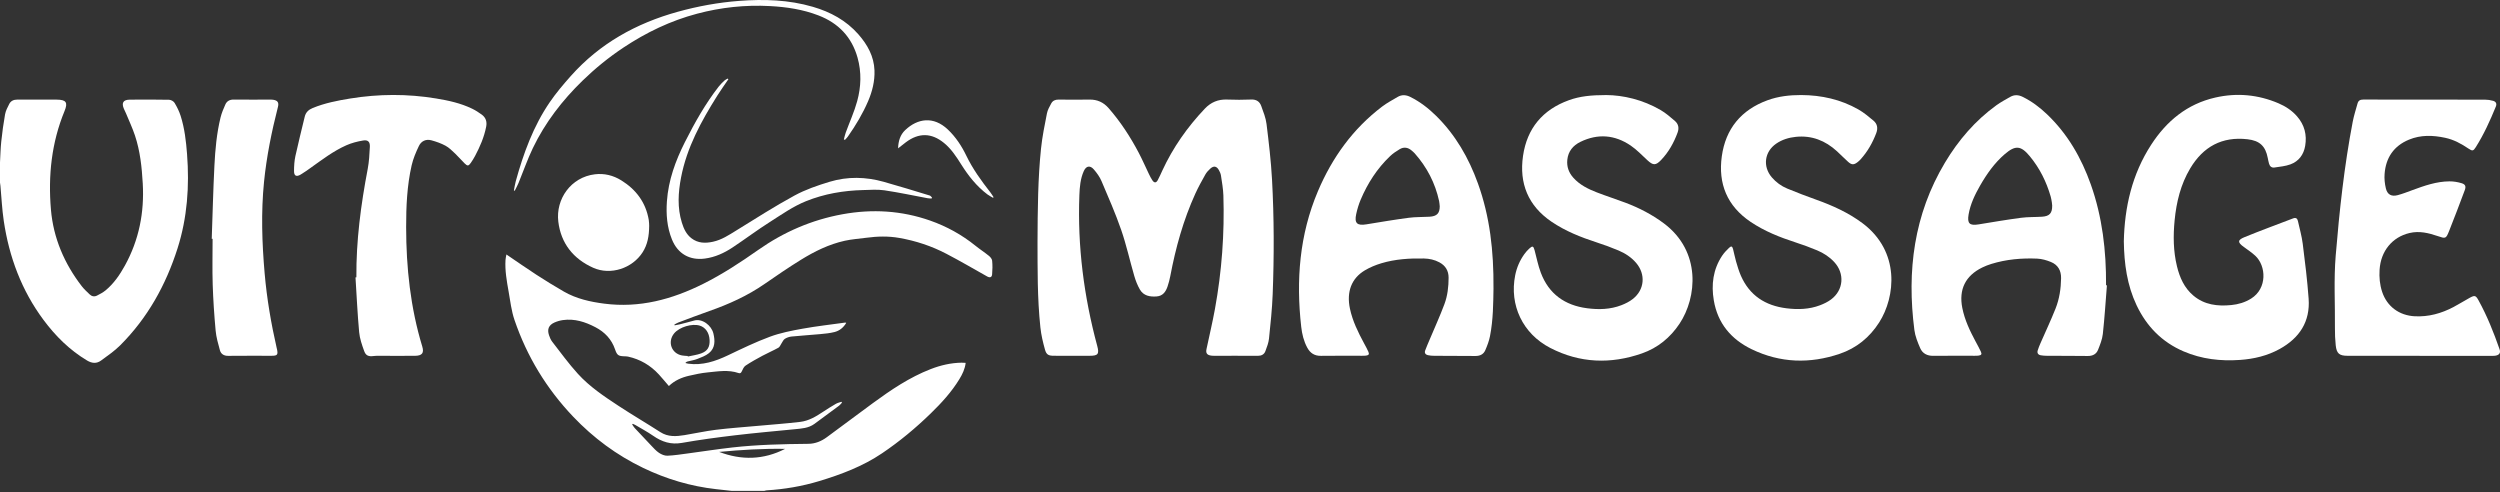
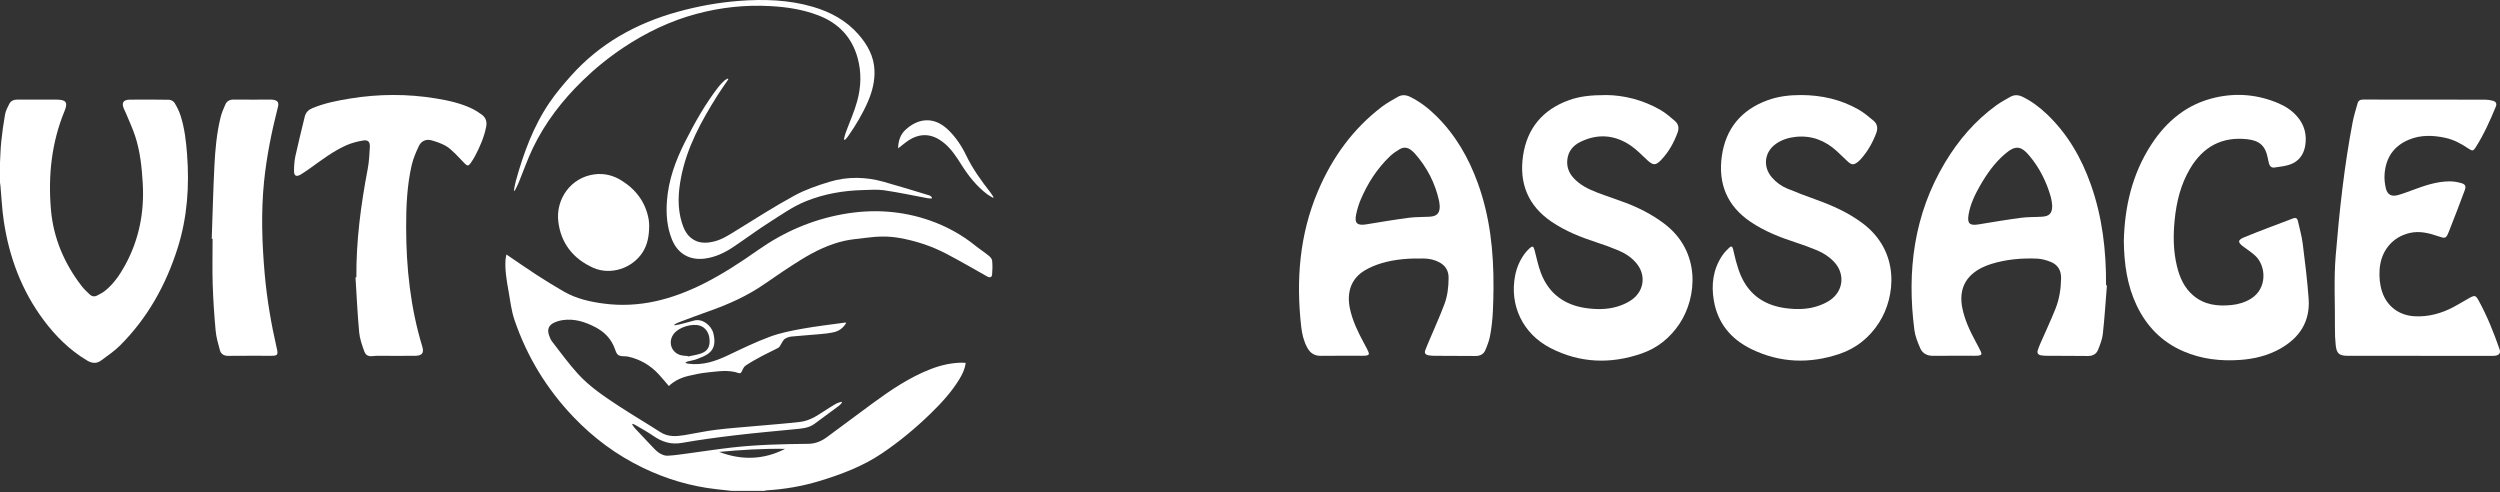
<svg xmlns="http://www.w3.org/2000/svg" width="995" height="196" viewBox="0 0 995 196" fill="none">
  <rect x="0" y="0" width="995" height="196" fill="#333333" stroke="none" />
  <path d="M291.309 195.376C289.227 195.148 287.142 194.924 285.06 194.691C274.88 193.551 265.208 190.668 255.985 186.231C245.443 181.16 236.193 174.311 228.142 165.856C217.551 154.739 209.725 141.886 204.774 127.367C203.532 123.727 203.088 119.806 202.417 115.986C201.688 111.851 200.933 107.702 201.19 103.467C201.231 102.767 201.414 102.077 201.547 101.273C205.648 104.055 209.519 106.776 213.486 109.346C217.082 111.676 220.736 113.929 224.451 116.062C229.408 118.909 234.891 120.129 240.496 120.853C254.498 122.661 267.445 119.179 279.853 112.981C287.584 109.118 294.774 104.392 301.831 99.431C311.956 92.315 323.081 87.502 335.294 85.274C347.151 83.112 358.818 83.799 370.205 87.793C376.772 90.097 382.815 93.43 388.255 97.82C389.985 99.217 391.868 100.425 393.593 101.827C394.178 102.301 394.81 103.073 394.875 103.761C395.046 105.556 395.026 107.393 394.863 109.193C394.752 110.43 393.955 110.629 392.869 110.017C387.482 106.987 382.139 103.865 376.663 101.006C370.757 97.92 364.481 95.845 357.89 94.691C353.526 93.928 349.201 94.04 344.855 94.623C341.973 95.012 339.048 95.196 336.22 95.821C329.913 97.215 324.167 100.06 318.717 103.43C313.802 106.47 309.026 109.74 304.273 113.03C297.497 117.724 290.087 121.064 282.349 123.781C278.194 125.238 274.083 126.818 269.96 128.363C269.416 128.567 268.92 128.9 268.403 129.172C268.432 129.279 268.463 129.386 268.492 129.493C269.165 129.361 269.848 129.262 270.514 129.094C272.428 128.608 274.345 128.125 276.243 127.581C279.472 126.652 283.153 129.485 283.933 132.726C284.615 135.562 284.698 138.502 282.159 140.547C280.845 141.607 279.137 142.229 277.535 142.86C276.309 143.344 274.965 143.531 273.677 143.861C273.381 143.937 273.094 144.063 272.781 144.478C273.152 144.571 273.517 144.697 273.893 144.748C279.545 145.509 284.654 143.827 289.676 141.439C295.182 138.82 300.69 136.138 306.397 134.026C310.566 132.483 315.024 131.611 319.422 130.819C325.058 129.804 330.766 129.169 336.444 128.377C336.512 128.368 336.587 128.428 336.803 128.511C335.71 130.36 334.145 131.636 332.158 132.146C330.258 132.632 328.266 132.807 326.302 132.991C322.563 133.344 318.81 133.557 315.07 133.934C314.135 134.029 313.141 134.359 312.354 134.864C311.761 135.243 311.453 136.07 311.018 136.699C310.622 137.275 310.357 138.086 309.81 138.39C307.733 139.544 305.532 140.479 303.435 141.604C301.161 142.824 298.899 144.082 296.749 145.504C296.047 145.968 295.634 146.954 295.242 147.775C294.948 148.397 294.65 148.713 293.972 148.48C289.871 147.066 285.709 147.824 281.583 148.225C279.103 148.465 276.637 148.997 274.2 149.561C271.262 150.244 268.522 151.42 266.211 153.636C264.809 152.013 263.56 150.487 262.229 149.036C258.883 145.394 254.799 142.996 249.957 141.927C249.527 141.833 249.073 141.828 248.628 141.813C246.157 141.74 245.606 141.454 244.799 139.077C243.417 135.008 240.688 132.165 236.966 130.226C232.926 128.12 228.686 126.735 224.041 127.393C222.896 127.556 221.74 127.884 220.685 128.353C218.399 129.369 217.702 131.035 218.508 133.412C218.817 134.32 219.201 135.265 219.784 136.011C223.134 140.316 226.344 144.76 230.008 148.786C234.658 153.898 240.421 157.751 246.167 161.527C251.638 165.123 257.302 168.425 262.805 171.977C265.871 173.957 269.11 173.716 272.414 173.182C276.6 172.506 280.752 171.568 284.958 171.053C290.49 170.376 296.059 169.996 301.613 169.489C307.247 168.974 312.896 168.573 318.511 167.907C321.817 167.513 324.682 165.832 327.43 163.995C329.143 162.851 330.894 161.758 332.675 160.723C333.343 160.334 334.148 160.176 334.889 159.911C334.964 160.023 335.039 160.132 335.117 160.244C334.736 160.65 334.403 161.124 333.963 161.454C330.693 163.896 327.415 166.328 324.113 168.728C321.774 170.429 318.999 170.565 316.256 170.835C308.331 171.612 300.396 172.312 292.49 173.255C285.429 174.095 278.374 175.043 271.374 176.275C267.032 177.037 263.456 175.876 259.984 173.459C257.732 171.892 255.292 170.594 252.931 169.187C252.593 168.986 252.214 168.852 251.852 168.687C251.765 168.755 251.677 168.825 251.59 168.893C251.927 169.387 252.212 169.931 252.615 170.363C254.76 172.679 256.92 174.98 259.109 177.254C260.115 178.301 261.09 179.435 262.28 180.23C263.24 180.871 264.518 181.42 265.628 181.374C268.398 181.26 271.158 180.813 273.913 180.446C279.759 179.671 285.587 178.75 291.447 178.092C301.511 176.965 311.623 176.743 321.742 176.641C324.405 176.615 326.873 175.633 329.043 174.03C335.156 169.508 341.244 164.953 347.382 160.46C354.605 155.173 361.998 150.166 370.417 146.901C374.374 145.365 378.444 144.42 382.698 144.347C383.216 144.337 383.736 144.388 384.336 144.418C384.047 146.857 383.046 148.915 381.848 150.883C378.733 156.002 374.715 160.375 370.446 164.53C364.435 170.38 358.001 175.728 351.043 180.422C343.38 185.592 334.84 188.809 326.067 191.467C319.232 193.537 312.23 194.725 305.102 195.155C304.793 195.174 304.492 195.296 304.186 195.369H291.309V195.376ZM273.699 141.684L273.76 141.891C275.519 141.497 277.339 141.276 279.02 140.671C281.617 139.738 282.557 138.062 282.419 135.309C282.276 132.454 280.803 130.307 278.512 129.602C275.41 128.65 270.388 130.168 268.31 132.688C265.57 136.014 267.212 140.686 271.415 141.468C272.164 141.609 272.939 141.616 273.702 141.684H273.699ZM312.478 178.653C303.7 178.495 294.953 179.039 286.221 179.858C295.133 183.257 303.894 183.048 312.478 178.653Z" fill="white" />
  <path d="M0 64.664C0.158 61.882 0.207 59.088 0.503 56.32C0.889 52.705 1.368 49.09 2.014 45.514C2.274 44.08 3.001 42.7 3.678 41.381C4.296 40.183 5.406 39.641 6.796 39.646C12.058 39.661 17.323 39.619 22.586 39.653C26.317 39.678 27.107 40.759 25.691 44.187C20.491 56.792 19.131 69.975 20.268 83.384C21.23 94.728 25.598 104.917 32.569 113.941C33.477 115.117 34.61 116.125 35.681 117.167C36.522 117.986 37.574 118.166 38.602 117.646C39.782 117.046 40.987 116.417 42.001 115.583C45.3 112.864 47.676 109.383 49.719 105.678C55.327 95.505 57.475 84.579 56.816 73.024C56.447 66.537 55.776 60.098 53.706 53.91C52.708 50.927 51.362 48.06 50.159 45.147C49.897 44.51 49.564 43.905 49.297 43.273C48.298 40.924 49.061 39.687 51.648 39.663C56.872 39.617 62.096 39.602 67.317 39.709C68.065 39.724 69.098 40.312 69.482 40.948C70.451 42.559 71.311 44.289 71.882 46.08C73.466 51.041 74.054 56.189 74.45 61.364C75.42 74.076 74.557 86.608 70.672 98.821C66.027 113.433 58.748 126.531 47.849 137.43C45.582 139.697 42.87 141.541 40.276 143.458C38.473 144.789 36.631 144.663 34.641 143.473C27.71 139.328 22.114 133.769 17.335 127.352C8.581 115.6 3.632 102.276 1.492 87.878C0.809 83.284 0.605 78.619 0.177 73.986C0.136 73.549 0.061 73.114 0 72.679C0 70.006 0 67.334 0 64.661L0 64.664Z" fill="white" />
-   <path d="M412.93 96.751C412.988 82.876 413.105 70.966 414.329 59.114C414.815 54.42 415.77 49.77 416.681 45.132C416.953 43.742 417.714 42.421 418.401 41.15C418.975 40.088 419.978 39.624 421.244 39.636C425.374 39.675 429.504 39.707 433.632 39.636C436.728 39.585 439.206 40.727 441.222 43.033C445.967 48.456 449.864 54.454 453.217 60.81C454.67 63.563 455.904 66.432 457.26 69.236C457.683 70.108 458.111 70.99 458.657 71.785C459.406 72.873 460.151 72.849 460.778 71.707C461.459 70.468 462.017 69.161 462.61 67.876C466.847 58.711 472.576 50.577 479.508 43.259C481.94 40.691 484.841 39.476 488.408 39.622C491.6 39.753 494.807 39.741 498.002 39.614C500.024 39.534 501.331 40.416 501.962 42.156C502.813 44.503 503.777 46.894 504.079 49.343C504.985 56.687 505.859 64.054 506.265 71.437C507.096 86.644 507.113 101.875 506.528 117.092C506.302 122.989 505.672 128.875 505.065 134.748C504.89 136.444 504.234 138.115 503.636 139.736C503.141 141.082 502.05 141.631 500.563 141.619C494.815 141.573 489.064 141.604 483.315 141.602C482.871 141.602 482.421 141.594 481.984 141.526C480.354 141.271 479.848 140.535 480.193 138.9C481.313 133.596 482.577 128.319 483.548 122.986C486.272 108.042 487.39 92.961 486.906 77.776C486.821 75.123 486.33 72.477 485.939 69.839C485.83 69.1 485.485 68.366 485.118 67.701C484.229 66.092 483.029 65.886 481.663 67.147C480.927 67.825 480.21 68.597 479.724 69.462C478.322 71.965 476.921 74.479 475.735 77.089C470.966 87.572 467.912 98.586 465.778 109.878C465.516 111.266 465.147 112.646 464.697 113.984C463.99 116.084 462.839 117.799 460.348 117.984C457.666 118.183 455.134 117.745 453.674 115.226C452.714 113.567 451.995 111.72 451.456 109.871C449.677 103.775 448.319 97.541 446.249 91.549C443.968 84.946 441.142 78.524 438.404 72.086C437.69 70.407 436.558 68.845 435.36 67.45C433.836 65.679 432.286 65.995 431.329 68.138C429.983 71.153 429.721 74.401 429.594 77.635C428.802 98.024 431.397 118.018 436.701 137.688C437.568 140.9 437.014 141.609 433.686 141.602C428.948 141.592 424.21 141.592 419.475 141.594C417.378 141.594 416.487 141.22 415.918 139.201C415.102 136.298 414.395 133.319 414.076 130.326C412.82 118.508 412.973 106.635 412.932 96.742L412.93 96.751Z" fill="white" />
  <path d="M594.414 114.682C594.31 120.457 594.322 127.192 593.012 133.817C592.633 135.737 591.916 137.617 591.132 139.42C590.425 141.048 588.989 141.701 587.176 141.682C581.712 141.624 576.248 141.643 570.781 141.606C569.938 141.602 569.076 141.534 568.259 141.347C567.336 141.133 566.867 140.46 567.212 139.512C567.71 138.149 568.301 136.818 568.864 135.477C570.883 130.671 573.06 125.926 574.88 121.047C576.126 117.707 576.539 114.128 576.544 110.539C576.549 107.774 575.327 105.738 572.895 104.419C570.964 103.372 568.867 102.925 566.707 102.881C560.98 102.767 555.278 103.124 549.765 104.783C547.503 105.466 545.246 106.389 543.22 107.595C537.848 110.794 535.866 116.193 537.275 122.845C538.319 127.78 540.521 132.231 542.885 136.621C543.48 137.724 544.095 138.822 544.6 139.967C545.049 140.98 544.782 141.378 543.677 141.529C543.159 141.599 542.627 141.597 542.102 141.597C536.638 141.602 531.172 141.546 525.707 141.624C523.171 141.66 521.47 140.53 520.309 138.402C518.89 135.802 518.212 132.962 517.884 130.059C515.795 111.543 517.177 93.43 524.536 76.09C530.205 62.737 538.436 51.264 550.071 42.428C551.993 40.968 554.158 39.823 556.245 38.589C557.919 37.6 559.605 37.724 561.337 38.589C565.186 40.508 568.531 43.106 571.573 46.099C579.314 53.716 584.569 62.878 588.226 73.026C592.966 86.187 594.518 99.834 594.409 114.679L594.414 114.682ZM573.012 82.076C572.931 81.394 572.91 80.699 572.766 80.031C571.206 72.834 567.912 66.517 563.036 61.017C562.662 60.596 562.215 60.237 561.784 59.87C560.324 58.626 558.689 58.412 557.061 59.384C555.715 60.186 554.379 61.077 553.249 62.154C548.103 67.054 544.328 72.919 541.565 79.433C540.781 81.282 540.193 83.243 539.767 85.208C538.98 88.838 540.129 89.89 543.801 89.29C549.428 88.367 555.054 87.421 560.706 86.676C563.424 86.316 566.201 86.425 568.949 86.255C571.921 86.071 573.009 84.902 573.017 82.081L573.012 82.076Z" fill="white" />
  <path d="M838.552 113.562C838.032 120.01 837.632 126.473 836.929 132.899C836.694 135.061 835.829 137.194 835.013 139.245C834.322 140.977 832.838 141.706 830.916 141.682C825.532 141.614 820.148 141.638 814.764 141.604C813.919 141.599 813.061 141.551 812.233 141.402C811.173 141.213 810.682 140.516 811.013 139.451C811.312 138.489 811.693 137.552 812.096 136.626C814.101 132.031 816.251 127.495 818.1 122.838C819.633 118.98 820.255 114.888 820.313 110.717C820.355 107.667 819.057 105.408 816.275 104.271C814.546 103.564 812.638 103.015 810.787 102.935C804.613 102.667 798.491 103.212 792.546 105.046C791.314 105.427 790.094 105.899 788.935 106.465C782.227 109.747 779.545 115.219 780.993 122.544C781.938 127.328 784.01 131.665 786.289 135.921C786.996 137.241 787.728 138.55 788.362 139.903C788.867 140.977 788.605 141.378 787.426 141.534C786.948 141.597 786.457 141.597 785.971 141.597C780.466 141.602 774.958 141.551 769.452 141.621C767.03 141.653 765.166 140.695 764.241 138.565C763.235 136.252 762.244 133.812 761.923 131.339C758.888 107.85 761.721 85.383 774.105 64.71C779.443 55.8 786.102 48.023 794.56 41.898C796.29 40.647 798.197 39.636 800.055 38.57C801.693 37.632 803.34 37.714 805.041 38.555C808.676 40.348 811.861 42.756 814.769 45.538C822.93 53.344 828.397 62.849 832.141 73.408C836.745 86.389 838.302 99.837 838.207 113.532C838.322 113.542 838.436 113.549 838.548 113.559L838.552 113.562ZM816.771 81.804C816.744 81.542 816.718 81.015 816.63 80.497C816.504 79.739 816.387 78.974 816.176 78.238C814.48 72.329 811.778 66.925 807.859 62.181C804.319 57.895 802.108 57.732 797.905 61.342C793.799 64.873 790.731 69.236 788.06 73.898C786.003 77.494 784.214 81.212 783.503 85.342C782.881 88.947 783.891 89.895 787.468 89.309C793.095 88.386 798.722 87.434 804.373 86.685C807.13 86.321 809.951 86.43 812.738 86.251C815.7 86.061 816.824 84.851 816.766 81.804H816.771Z" fill="white" />
  <path d="M845.283 96.02C845.577 82.46 848.546 69.341 856.19 57.572C862.303 48.157 870.488 41.393 881.635 38.837C890.245 36.862 898.696 37.637 906.847 41.116C909.668 42.321 912.199 43.98 914.233 46.318C917.194 49.717 918.212 53.672 917.457 58.077C916.859 61.573 914.913 64.185 911.606 65.414C909.6 66.16 907.374 66.342 905.231 66.673C904.123 66.843 903.375 66.204 903.074 65.132C902.865 64.394 902.714 63.638 902.571 62.885C901.657 58.121 899.349 55.978 894.502 55.421C884.366 54.258 876.878 58.381 871.729 66.979C867.912 73.357 866.202 80.415 865.495 87.737C864.905 93.853 864.968 99.961 866.428 105.969C867.516 110.447 869.324 114.57 872.954 117.636C877.364 121.361 882.592 121.956 888.064 121.414C890.865 121.137 893.525 120.352 895.955 118.831C902.42 114.786 901.985 105.826 897.566 101.756C896.174 100.476 894.58 99.407 893.042 98.294C890.53 96.477 890.469 95.549 893.312 94.385C899.709 91.766 906.205 89.399 912.658 86.919C913.698 86.518 914.328 86.889 914.556 87.907C915.236 90.942 916.099 93.957 916.49 97.031C917.413 104.295 918.305 111.574 918.834 118.875C919.5 128.015 915.183 134.539 907.33 138.885C902.425 141.599 897.08 142.863 891.538 143.251C883.807 143.793 876.256 142.94 869.067 139.85C860.454 136.15 854.333 129.884 850.351 121.472C846.583 113.513 845.405 105.022 845.283 96.02Z" fill="white" />
  <path d="M716.916 37.828C724.954 37.87 732.599 39.566 739.616 43.55C741.774 44.775 743.722 46.41 745.637 48.011C747.189 49.306 747.483 51.019 746.75 52.965C745.289 56.833 743.285 60.361 740.505 63.432C740.153 63.82 739.762 64.18 739.351 64.503C737.872 65.664 736.985 65.689 735.583 64.44C734.043 63.067 732.614 61.571 731.088 60.178C726.465 55.961 721.093 53.82 714.769 54.462C711.953 54.748 709.283 55.552 706.931 57.17C702.237 60.4 701.488 66.277 705.198 70.604C706.889 72.574 708.979 74.076 711.348 75.06C715.153 76.644 719.016 78.097 722.896 79.489C729.4 81.824 735.639 84.63 741.225 88.794C756.383 100.102 754.393 118.185 747.904 128.343C744.101 134.296 738.865 138.55 732.233 140.807C720.349 144.852 708.539 144.495 697.159 138.99C689 135.044 683.624 128.681 682.091 119.531C681.039 113.258 681.797 107.245 685.383 101.819C686.153 100.653 687.147 99.608 688.167 98.641C689.037 97.815 689.445 97.976 689.751 99.127C690.188 100.767 690.478 102.449 690.954 104.076C691.51 105.974 692.071 107.891 692.861 109.699C696.311 117.6 702.599 121.645 710.971 122.694C715.517 123.263 720.043 123.146 724.383 121.489C725.916 120.904 727.456 120.163 728.763 119.186C733.761 115.452 734.269 108.868 730.027 104.29C728.122 102.235 725.806 100.728 723.258 99.659C720.466 98.486 717.609 97.439 714.727 96.506C708.391 94.45 702.244 92.023 696.683 88.262C687.387 81.974 683.769 73.099 685.273 62.227C686.792 51.259 692.97 43.759 703.425 39.916C707.774 38.317 712.307 37.816 716.914 37.826L716.916 37.828Z" fill="white" />
  <path d="M639.271 37.831C645.967 37.87 653.796 39.639 660.956 43.818C662.994 45.008 664.824 46.595 666.621 48.147C668.031 49.364 668.344 50.965 667.673 52.785C666.187 56.823 664.131 60.511 661.157 63.638C658.988 65.92 657.955 65.881 655.666 63.774C653.497 61.775 651.439 59.583 649.019 57.936C642.697 53.633 635.921 53.084 628.999 56.466C626.088 57.89 624.133 60.205 623.79 63.594C623.518 66.284 624.329 68.629 626.105 70.648C628.673 73.568 632.058 75.225 635.583 76.588C639.318 78.034 643.139 79.253 646.886 80.665C652.326 82.713 657.447 85.347 662.136 88.836C677.214 100.06 675.361 118.448 668.47 128.81C664.758 134.393 659.772 138.465 653.485 140.659C641.062 144.993 628.768 144.563 616.987 138.465C606.02 132.79 600.675 121.407 603.044 109.563C603.656 106.501 604.863 103.69 606.678 101.159C607.24 100.374 607.896 99.638 608.598 98.977C609.922 97.733 610.308 97.883 610.779 99.65C611.571 102.616 612.162 105.663 613.241 108.525C616.428 116.995 622.801 121.523 631.65 122.68C636.273 123.285 640.887 123.178 645.299 121.472C646.903 120.853 648.511 120.051 649.855 118.997C654.556 115.313 655.061 109.164 651.169 104.621C649.257 102.39 646.835 100.821 644.177 99.694C641.351 98.496 638.455 97.444 635.535 96.494C629.198 94.433 623.049 92.006 617.497 88.233C608.173 81.897 604.582 72.963 606.161 62.054C607.747 51.097 613.972 43.643 624.456 39.865C628.739 38.322 633.188 37.836 639.267 37.834L639.271 37.831Z" fill="white" />
  <path d="M963 141.602C953.444 141.602 943.888 141.602 934.33 141.602C931.048 141.602 929.96 140.71 929.615 137.398C929.379 135.149 929.282 132.872 929.304 130.61C929.396 120.977 928.813 111.341 929.61 101.712C931.089 83.833 933.016 66.014 936.398 48.38C936.862 45.965 937.639 43.611 938.286 41.232C938.602 40.071 939.287 39.617 940.582 39.622C956.739 39.668 972.895 39.639 989.052 39.663C990.129 39.663 991.237 39.828 992.269 40.132C993.433 40.472 993.802 41.293 993.343 42.418C991.059 48.004 988.576 53.497 985.337 58.611C984.387 60.11 984.018 60.191 982.504 59.168C979.63 57.227 976.632 55.582 973.206 54.848C968.33 53.806 963.49 53.628 958.77 55.582C952.693 58.096 949.557 62.785 949.066 69.224C948.92 71.124 949.129 73.121 949.574 74.98C950.169 77.46 951.807 78.33 954.282 77.672C956.231 77.154 958.121 76.408 960.016 75.711C964.851 73.932 969.705 72.198 974.936 72.178C976.523 72.173 978.163 72.45 979.686 72.905C981.251 73.371 981.538 74.197 980.967 75.716C978.923 81.129 976.914 86.554 974.754 91.919C973.481 95.08 973.364 95.031 970.196 93.955C966.559 92.718 962.893 91.824 959.008 92.737C952.125 94.353 947.55 99.907 947.076 107.332C946.884 110.35 947.144 113.324 948.111 116.205C950.045 121.978 954.87 125.557 961.071 125.877C966.566 126.162 971.659 124.74 976.469 122.213C978.654 121.067 980.741 119.735 982.905 118.55C984.924 117.442 985.35 117.529 986.453 119.534C989.878 125.756 992.51 132.33 994.832 139.029C995.321 140.435 994.735 141.274 993.243 141.546C992.847 141.619 992.439 141.631 992.036 141.631C982.359 141.636 972.682 141.633 963.002 141.633V141.607L963 141.602Z" fill="white" />
  <path d="M141.839 110.384C141.728 95.826 143.628 81.484 146.354 67.219C146.903 64.338 147.046 61.369 147.202 58.429C147.306 56.476 146.463 55.596 144.551 55.914C142.267 56.296 139.952 56.886 137.843 57.822C132.634 60.132 128.124 63.614 123.503 66.896C122.25 67.785 120.998 68.687 119.677 69.469C117.954 70.487 117.014 70.028 117.024 68.062C117.033 66.09 117.143 64.076 117.558 62.158C118.7 56.906 120.031 51.694 121.278 46.463C121.7 44.692 122.821 43.655 124.487 42.974C129.286 41.014 134.33 40.025 139.4 39.204C150.756 37.364 162.139 37.311 173.5 39.179C178.456 39.993 183.369 41.055 187.929 43.268C189.265 43.917 190.538 44.736 191.739 45.613C193.362 46.799 193.886 48.439 193.495 50.441C192.686 54.578 191.036 58.39 189.071 62.078C188.558 63.041 187.982 63.976 187.353 64.868C186.478 66.107 186.053 66.15 184.95 65.067C183.65 63.791 182.479 62.385 181.158 61.136C179.955 60.001 178.748 58.776 177.319 57.999C175.574 57.047 173.64 56.376 171.716 55.846C169.537 55.249 167.659 56.136 166.716 58.113C165.543 60.574 164.444 63.147 163.839 65.791C161.991 73.884 161.636 82.152 161.646 90.417C161.663 106.521 163.349 122.413 168.057 137.892C168.844 140.482 168.023 141.577 165.178 141.611C160.28 141.672 155.38 141.609 150.482 141.606C149.877 141.606 149.267 141.631 148.667 141.704C146.725 141.942 145.62 141.577 144.961 139.765C144.07 137.313 143.178 134.762 142.942 132.194C142.277 124.947 141.949 117.668 141.487 110.401L141.844 110.381L141.839 110.384Z" fill="white" />
  <path d="M84.272 95.038C84.614 85.33 84.85 75.614 85.338 65.912C85.661 59.486 86.244 53.062 87.772 46.784C88.207 44.993 88.941 43.259 89.699 41.57C90.309 40.21 91.458 39.607 93.037 39.629C97.814 39.69 102.593 39.644 107.372 39.644C107.817 39.644 108.266 39.639 108.706 39.704C110.506 39.976 111.075 40.793 110.618 42.574C108.108 52.387 106.097 62.287 105.083 72.382C103.869 84.523 104.277 96.647 105.326 108.768C106.196 118.824 107.897 128.749 110.142 138.587C110.169 138.706 110.212 138.82 110.239 138.939C110.715 141.206 110.399 141.597 108.072 141.599C102.321 141.604 96.573 141.565 90.822 141.628C89.092 141.648 87.935 140.897 87.513 139.357C86.808 136.791 86.06 134.189 85.819 131.558C85.263 125.476 84.85 119.371 84.655 113.265C84.463 107.199 84.614 101.12 84.614 95.046C84.5 95.043 84.386 95.041 84.272 95.038Z" fill="white" />
  <path d="M258.373 89.912C258.336 93.943 257.731 97.347 255.746 100.437C251.653 106.815 243.01 109.662 236.106 106.577C228.168 103.029 223.251 96.863 222.206 88.206C221.125 79.239 227.221 70.507 236.781 69.367C240.523 68.92 244.055 69.797 247.233 71.76C253.164 75.427 257.046 80.587 258.215 87.582C258.368 88.496 258.344 89.436 258.373 89.912Z" fill="white" />
  <path d="M335.857 55.492C336.105 54.576 336.289 53.633 336.615 52.744C338.136 48.575 340.004 44.503 341.168 40.236C342.716 34.566 342.922 28.725 341.314 22.979C339.003 14.716 333.687 9.184 325.709 6.12C319.525 3.746 313.087 2.779 306.515 2.422C296.655 1.885 286.954 2.927 277.437 5.454C266.915 8.248 257.208 12.901 248.146 18.926C242.3 22.814 236.875 27.218 231.851 32.107C223.787 39.95 216.974 48.759 212.088 58.922C209.921 63.429 208.288 68.191 206.381 72.822C205.944 73.884 205.373 74.89 204.865 75.922L204.527 75.811C204.775 74.574 204.948 73.318 205.281 72.108C208.344 61.029 212.244 50.278 218.777 40.717C221.299 37.027 224.222 33.579 227.2 30.231C238.712 17.303 253.2 9.269 269.743 4.689C277.751 2.471 285.892 0.984 294.177 0.354C304.078 -0.399 313.908 -0.1 323.524 2.711C330.529 4.759 336.773 8.117 341.642 13.671C345.238 17.772 347.835 22.405 348.044 28.006C348.202 32.27 347.181 36.364 345.51 40.261C343.364 45.256 340.583 49.904 337.458 54.347C337.12 54.826 336.685 55.234 336.294 55.674C336.149 55.613 336.005 55.55 335.859 55.489L335.857 55.492Z" fill="white" />
  <path d="M289.902 31.524C288.418 33.715 286.868 35.868 285.461 38.108C279.093 48.247 273.359 58.689 271.063 70.621C269.909 76.627 269.527 82.667 271.389 88.634C272.13 91.012 273.135 93.248 275.198 94.832C277.807 96.839 280.725 96.873 283.758 96.214C287.234 95.461 290.123 93.527 293.092 91.698C300.733 86.989 308.299 82.13 316.173 77.846C320.568 75.456 325.43 73.784 330.246 72.334C337.328 70.2 344.568 70.358 351.697 72.353C357.841 74.071 363.937 75.968 370.045 77.822C370.395 77.929 370.647 78.357 370.946 78.636C370.878 78.762 370.813 78.889 370.745 79.015C370.21 78.974 369.668 78.981 369.143 78.884C363.429 77.825 357.741 76.59 351.998 75.745C349.223 75.337 346.339 75.572 343.506 75.645C335.693 75.844 328.11 77.125 320.792 80.072C315.585 82.169 311.081 85.388 306.418 88.345C301.37 91.544 296.583 95.16 291.6 98.466C288.245 100.694 284.627 102.366 280.551 102.908C274.508 103.707 269.739 101.025 267.423 95.276C265.465 90.415 265.067 85.313 265.429 80.135C266.019 71.716 268.85 63.971 272.615 56.517C276.505 48.818 280.716 41.308 286.032 34.478C286.722 33.591 287.548 32.802 288.367 32.027C288.716 31.694 289.212 31.514 289.64 31.264C289.727 31.351 289.812 31.439 289.9 31.526L289.902 31.524Z" fill="white" />
  <path d="M357.438 59.041C357.53 56.179 358.273 53.662 360.27 51.775C365.188 47.124 371.517 46.128 377.231 51.536C380.39 54.527 382.747 58.123 384.613 61.991C387.166 67.28 390.572 71.969 394.161 76.561C394.63 77.159 395.011 77.825 395.432 78.461C395.364 78.551 395.296 78.641 395.23 78.728C394.482 78.281 393.685 77.895 392.992 77.375C388.697 74.141 385.429 69.992 382.591 65.487C380.626 62.365 378.619 59.282 375.73 56.913C370.764 52.843 365.703 52.758 360.552 56.612C359.556 57.358 358.589 58.145 357.44 59.041H357.438Z" fill="white" />
</svg>